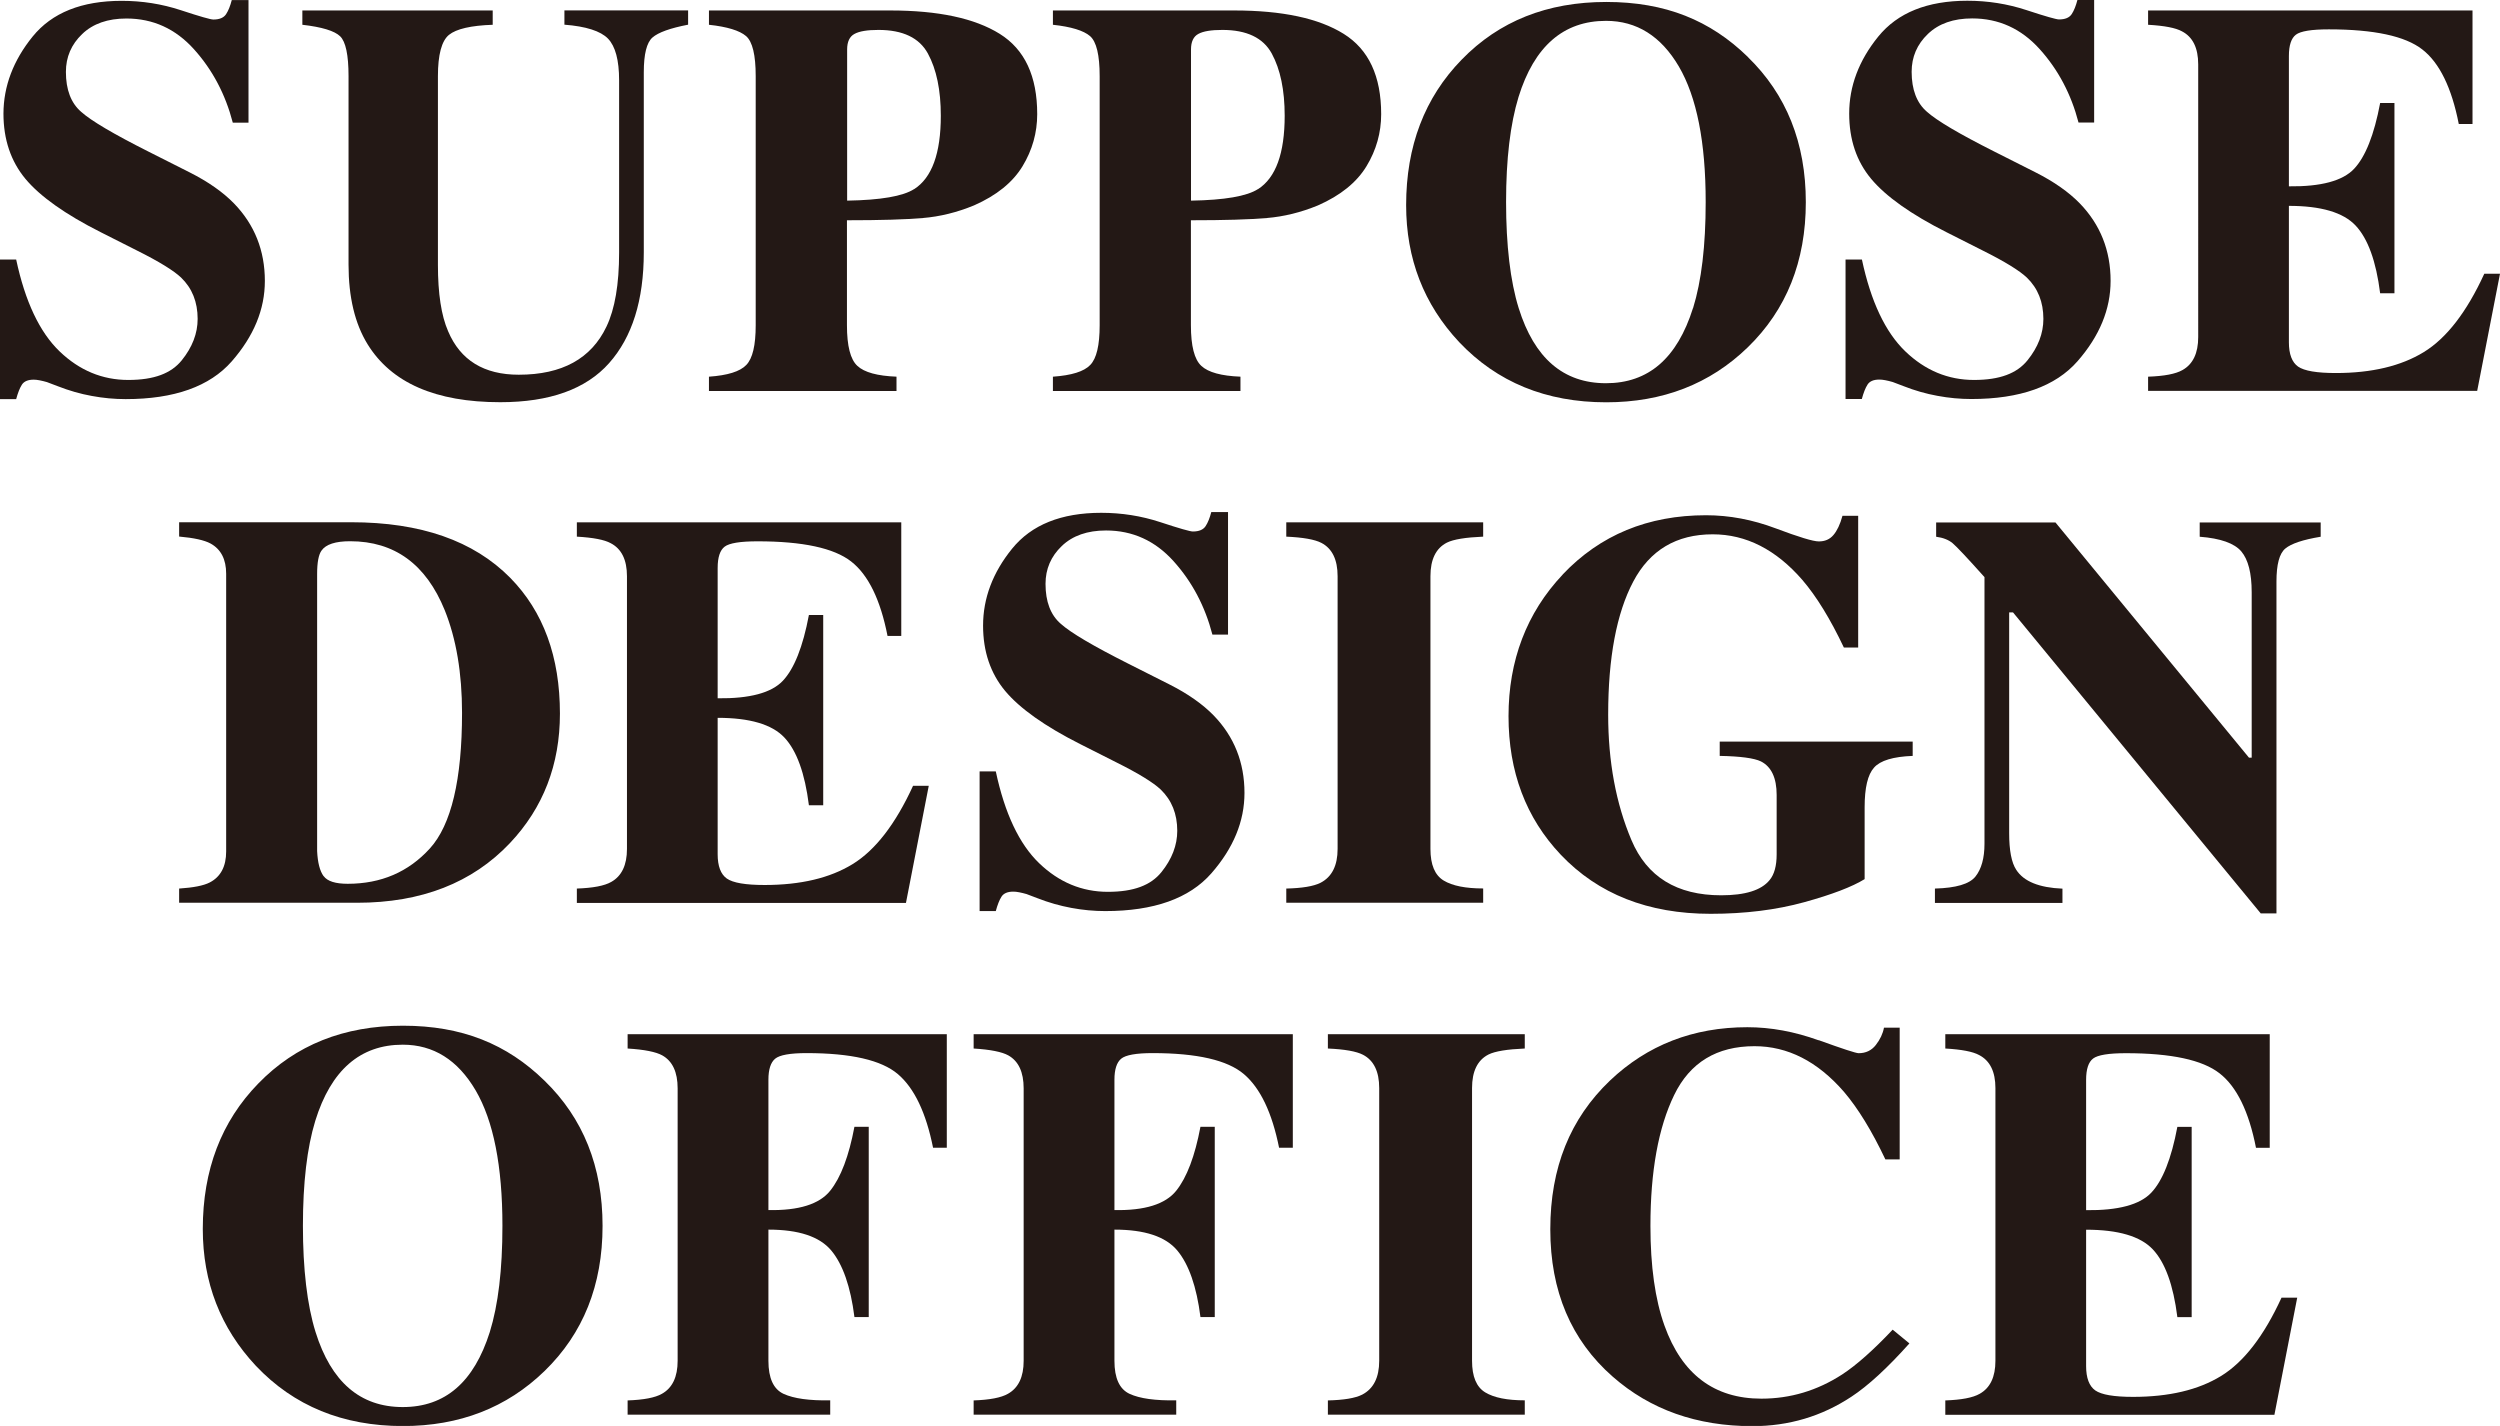
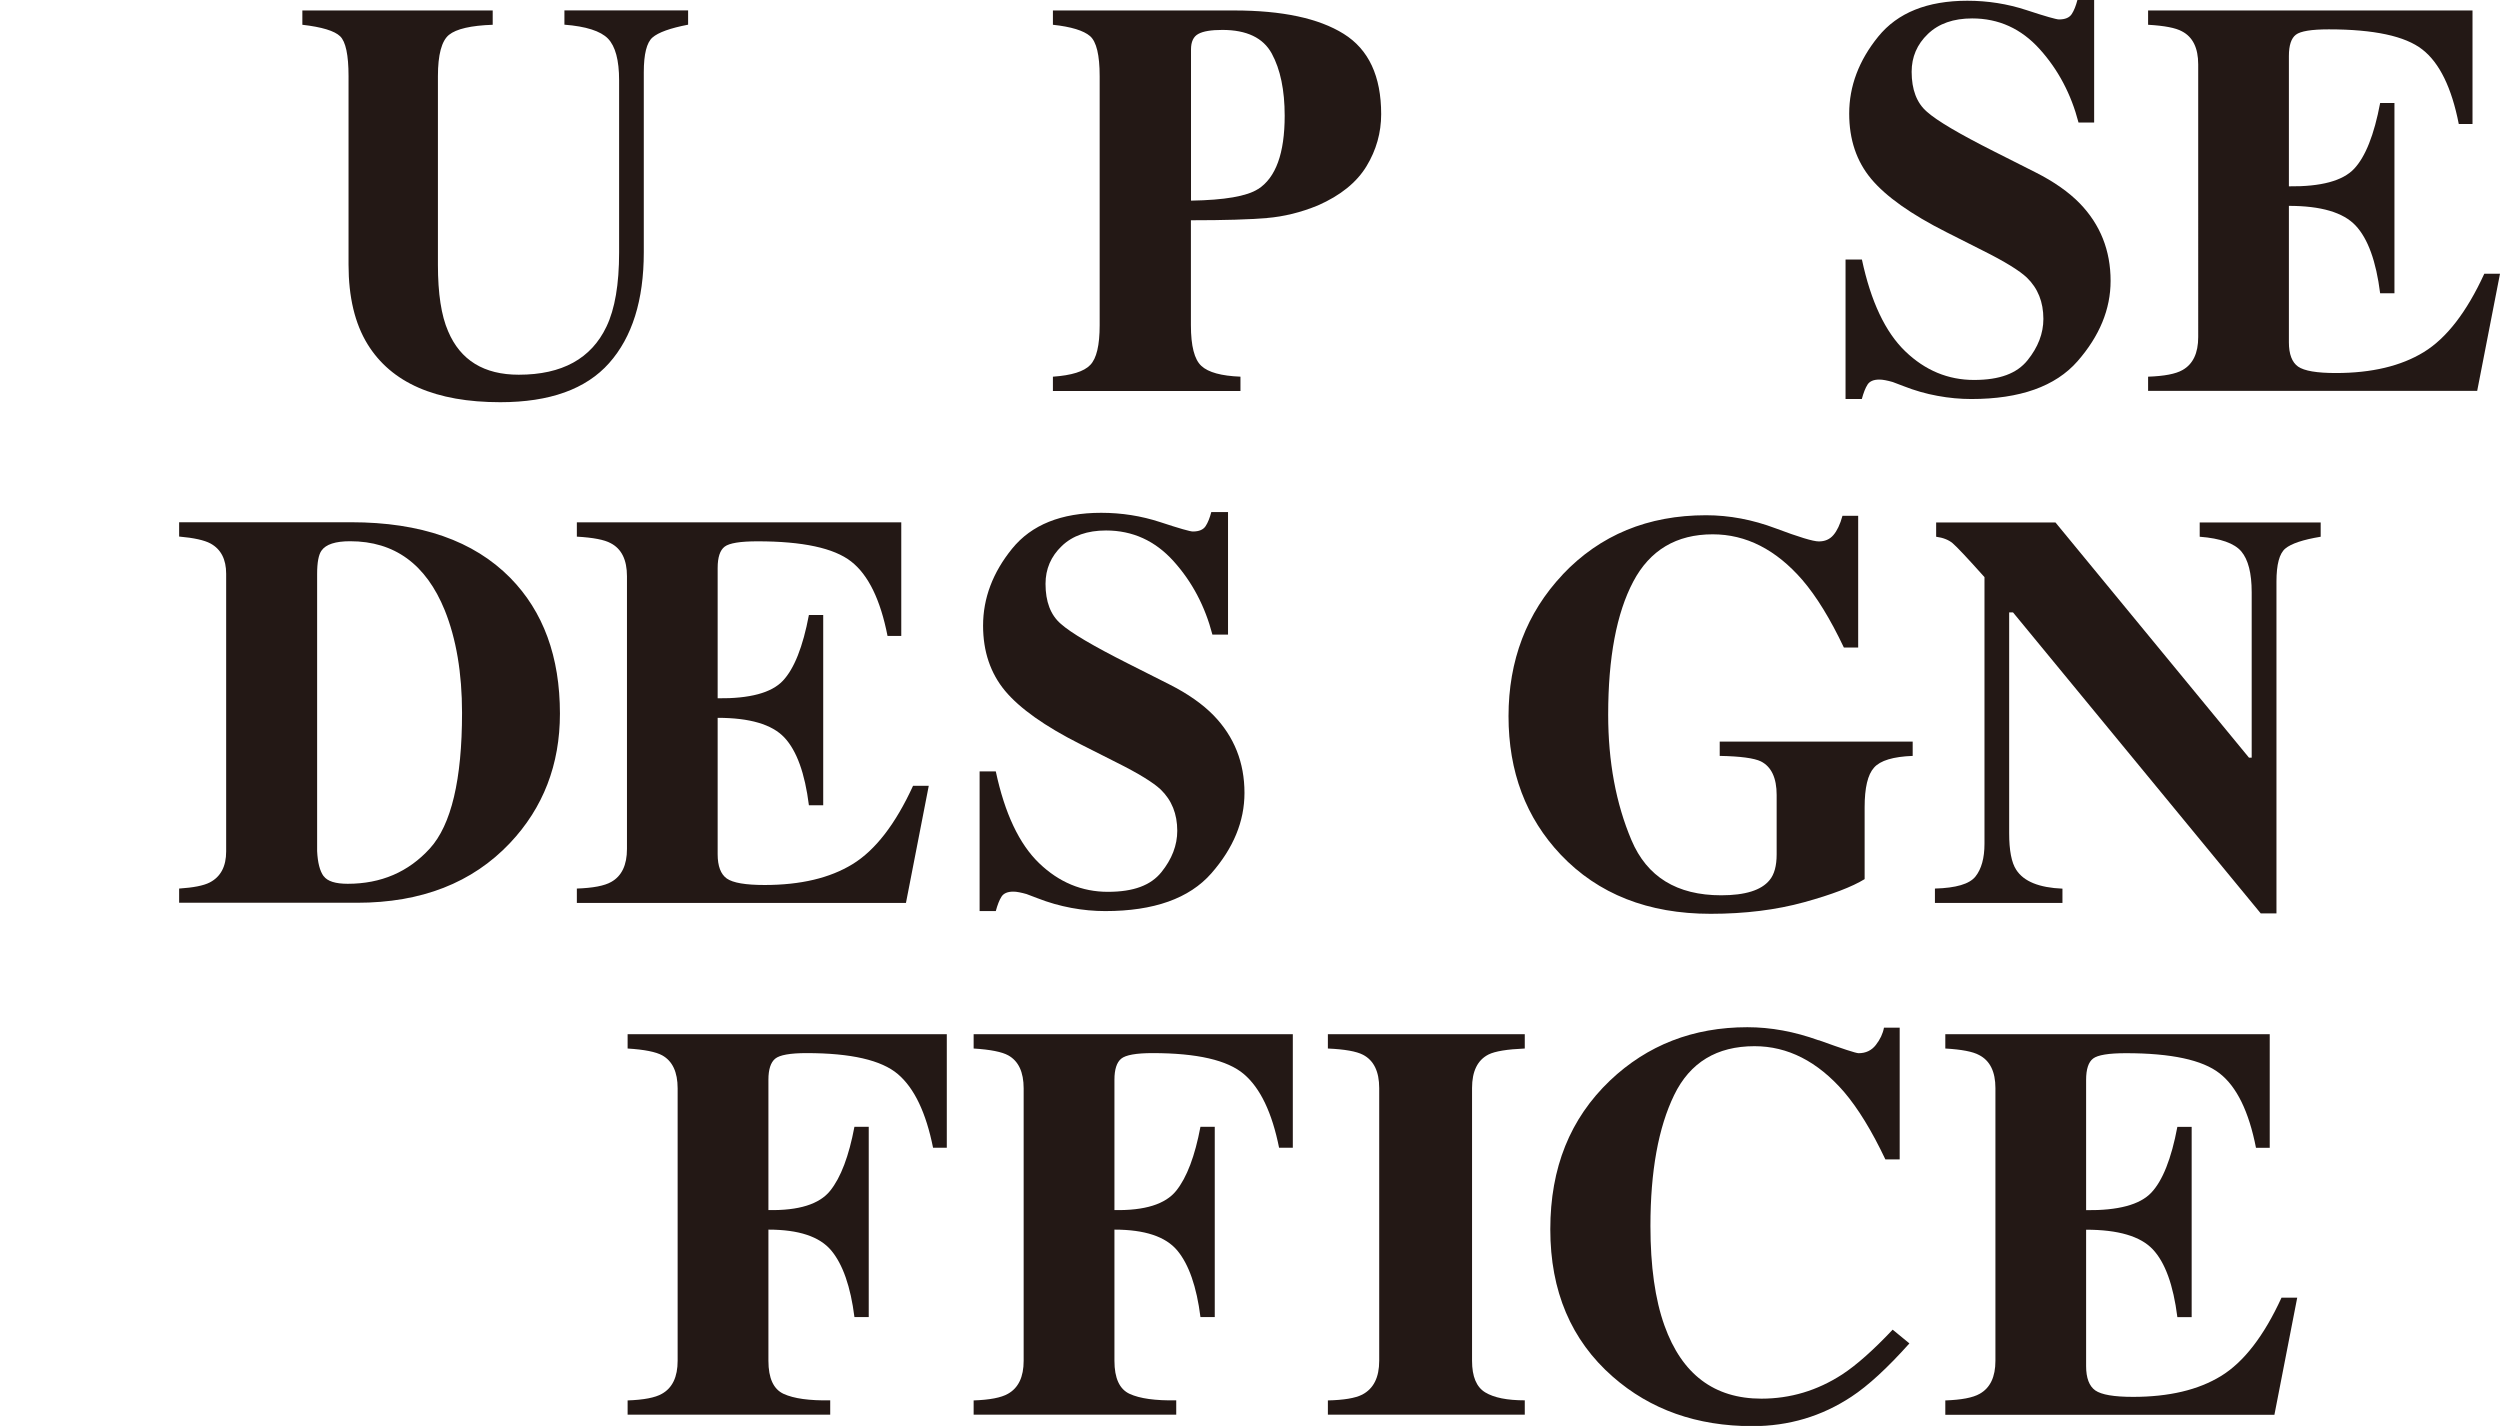
<svg xmlns="http://www.w3.org/2000/svg" id="_レイヤー_2" data-name="レイヤー 2" viewBox="0 0 267.4 152.52">
  <defs>
    <style>
      .cls-1 {
        fill: #231815;
      }
    </style>
  </defs>
  <g id="_レイヤー_1-2" data-name="レイヤー 1">
    <g>
-       <path class="cls-1" d="M0,27.76h1.73c.96,4.5,2.51,7.77,4.64,9.82s4.59,3.06,7.35,3.06,4.59-.7,5.72-2.1,1.7-2.88,1.7-4.43c0-1.81-.59-3.28-1.77-4.42-.78-.74-2.36-1.72-4.75-2.91l-3.84-1.94c-3.81-1.92-6.49-3.83-8.06-5.71-1.56-1.88-2.35-4.21-2.35-6.98C.38,9.21,1.42,6.47,3.49,3.91,5.56,1.36,8.74.09,13.02.09c2.18,0,4.28.33,6.32,1,2.03.67,3.19,1,3.48,1,.65,0,1.11-.19,1.36-.57.25-.38.45-.89.61-1.51h1.79v13.11h-1.68c-.79-3.04-2.17-5.65-4.15-7.85-1.98-2.2-4.39-3.29-7.23-3.29-1.99,0-3.57.55-4.73,1.66-1.16,1.11-1.74,2.46-1.74,4.05,0,1.9.54,3.33,1.63,4.27,1.07.96,3.46,2.37,7.17,4.24l4.44,2.24c1.98,1,3.56,2.11,4.74,3.32,2.2,2.27,3.3,5.04,3.3,8.29,0,3.04-1.18,5.9-3.54,8.6-2.36,2.69-6.15,4.04-11.35,4.04-1.19,0-2.4-.11-3.63-.34-1.22-.22-2.43-.57-3.63-1.04l-1.16-.44c-.27-.08-.53-.14-.78-.19-.25-.05-.46-.07-.63-.07-.62,0-1.04.18-1.27.54-.23.36-.43.88-.61,1.54H0v-14.91Z" />
      <path class="cls-1" d="M52.7,1.12v1.53c-2.33.08-3.89.44-4.68,1.08-.78.64-1.18,2.11-1.18,4.42v20.18c0,3.06.36,5.43,1.09,7.1,1.31,3.1,3.83,4.65,7.56,4.65,4.63,0,7.75-1.72,9.38-5.15.9-1.88,1.35-4.52,1.35-7.92V8.59c0-2.16-.4-3.64-1.19-4.46-.79-.81-2.35-1.31-4.66-1.49v-1.53h13.23v1.53c-1.92.37-3.19.83-3.81,1.37-.62.54-.93,1.78-.93,3.72v19.26c0,5.12-1.24,9.07-3.71,11.85-2.47,2.78-6.35,4.18-11.64,4.18-6.92,0-11.65-2.07-14.2-6.21-1.35-2.2-2.03-5.03-2.03-8.51V8.15c0-2.26-.3-3.69-.9-4.27-.6-.58-1.95-.99-4.04-1.23v-1.53h20.35Z" />
-       <path class="cls-1" d="M75.84,40.29c1.98-.14,3.31-.55,3.98-1.25.68-.7,1.01-2.11,1.01-4.25V8.15c0-2.26-.34-3.69-1.03-4.29-.69-.59-2.01-1-3.97-1.21v-1.53h19.38c5.14,0,9.04.83,11.72,2.5,2.68,1.67,4.01,4.53,4.01,8.59,0,1.98-.52,3.84-1.57,5.57-1.05,1.73-2.78,3.13-5.19,4.19-1.82.75-3.65,1.2-5.47,1.35-1.82.16-4.53.24-8.12.24v11.23c0,2.21.37,3.67,1.12,4.35.74.69,2.14,1.07,4.18,1.15v1.53h-20.06v-1.53ZM97.78,20.23c1.9-1.22,2.85-3.83,2.85-7.85,0-2.74-.46-4.96-1.38-6.65-.92-1.69-2.69-2.53-5.29-2.53-1.19,0-2.05.14-2.57.43-.52.28-.78.84-.78,1.66v16.17c3.59-.06,5.98-.47,7.17-1.24" />
      <path class="cls-1" d="M112.63,40.29c1.98-.14,3.31-.55,3.98-1.25.68-.7,1.01-2.11,1.01-4.25V8.15c0-2.26-.34-3.69-1.03-4.29-.69-.59-2.01-1-3.97-1.21v-1.53h19.38c5.14,0,9.04.83,11.72,2.5,2.68,1.67,4.01,4.53,4.01,8.59,0,1.98-.52,3.84-1.57,5.57-1.05,1.73-2.78,3.13-5.19,4.19-1.82.75-3.65,1.2-5.47,1.35-1.82.16-4.53.24-8.12.24v11.23c0,2.21.37,3.67,1.12,4.35.74.69,2.14,1.07,4.18,1.15v1.53h-20.06v-1.53ZM134.56,20.23c1.9-1.22,2.85-3.83,2.85-7.85,0-2.74-.46-4.96-1.38-6.65-.92-1.69-2.69-2.53-5.29-2.53-1.19,0-2.05.14-2.57.43-.52.28-.78.84-.78,1.66v16.17c3.59-.06,5.98-.47,7.17-1.24" />
-       <path class="cls-1" d="M186.94,6.09c4.14,4.02,6.21,9.2,6.21,15.53s-2.07,11.51-6.21,15.53c-4.04,3.92-9.09,5.88-15.14,5.88-6.43,0-11.67-2.15-15.73-6.44-3.78-4.04-5.67-8.92-5.67-14.65,0-6.31,1.98-11.5,5.94-15.56,4-4.12,9.15-6.17,15.47-6.17s11.12,1.96,15.14,5.88M181.09,32.96c.9-2.9,1.35-6.69,1.35-11.35,0-6.41-.96-11.24-2.87-14.5-1.91-3.25-4.51-4.88-7.79-4.88-4.55,0-7.68,2.72-9.36,8.15-.88,2.88-1.33,6.63-1.33,11.23s.45,8.47,1.35,11.35c1.67,5.35,4.78,8.03,9.33,8.03s7.62-2.67,9.31-8.03" />
      <path class="cls-1" d="M197.41,27.76h1.74c.96,4.5,2.51,7.77,4.64,9.82s4.59,3.06,7.35,3.06,4.59-.7,5.72-2.1,1.7-2.88,1.7-4.43c0-1.81-.59-3.28-1.77-4.42-.78-.74-2.36-1.72-4.75-2.91l-3.84-1.94c-3.81-1.92-6.49-3.83-8.06-5.71-1.57-1.88-2.35-4.21-2.35-6.98,0-2.94,1.04-5.69,3.11-8.24,2.07-2.55,5.25-3.83,9.53-3.83,2.18,0,4.28.33,6.32,1,2.03.67,3.2,1,3.48,1,.66,0,1.11-.19,1.36-.57.25-.38.45-.89.61-1.51h1.79v13.11h-1.67c-.79-3.04-2.17-5.65-4.15-7.85-1.98-2.2-4.39-3.29-7.23-3.29-1.99,0-3.57.55-4.73,1.66-1.16,1.11-1.74,2.46-1.74,4.05,0,1.9.54,3.33,1.63,4.27,1.07.96,3.46,2.37,7.17,4.24l4.44,2.24c1.98,1,3.56,2.11,4.74,3.32,2.2,2.27,3.3,5.04,3.3,8.29,0,3.04-1.18,5.9-3.54,8.6-2.36,2.69-6.15,4.04-11.35,4.04-1.19,0-2.41-.11-3.63-.34-1.22-.22-2.44-.57-3.63-1.04l-1.16-.44c-.27-.08-.53-.14-.78-.19-.25-.05-.46-.07-.64-.07-.62,0-1.04.18-1.27.54-.23.36-.43.88-.61,1.54h-1.74v-14.91Z" />
      <path class="cls-1" d="M229.76,41.82v-1.53c1.72-.06,2.95-.29,3.68-.71,1.12-.63,1.68-1.8,1.68-3.53V6.88c0-1.75-.58-2.93-1.74-3.53-.67-.37-1.87-.6-3.62-.7v-1.53h34.7v12.14h-1.47c-.76-3.88-2.06-6.54-3.9-7.97-1.83-1.43-5.17-2.15-10.01-2.15-1.84,0-3.01.19-3.51.57-.5.38-.75,1.14-.75,2.28v13.94c3.43.04,5.75-.58,6.97-1.87,1.21-1.28,2.15-3.63,2.79-7.04h1.53v20.35h-1.53c-.43-3.43-1.31-5.85-2.63-7.25-1.32-1.4-3.7-2.1-7.13-2.1v14.59c0,1.27.33,2.14.98,2.6.66.46,2,.69,4.04.69,3.84,0,6.98-.75,9.41-2.24,2.43-1.49,4.59-4.28,6.47-8.38h1.68l-2.44,12.53h-35.2Z" />
      <path class="cls-1" d="M19.17,95.04c1.51-.1,2.6-.31,3.26-.65,1.18-.61,1.76-1.72,1.76-3.32v-29.7c0-1.55-.56-2.63-1.68-3.24-.65-.35-1.76-.6-3.35-.74v-1.53h18.41c7.43,0,13.09,1.98,17,5.94,3.55,3.61,5.32,8.45,5.32,14.53,0,5.45-1.78,10.07-5.35,13.85-4.02,4.25-9.47,6.38-16.35,6.38h-19.03v-1.53ZM34.62,93.71c.4.55,1.26.82,2.57.82,3.57,0,6.5-1.26,8.79-3.78s3.44-7.36,3.44-14.51c0-4.25-.62-7.91-1.85-10.97-2-4.92-5.37-7.38-10.12-7.38-1.57,0-2.59.33-3.06,1-.31.43-.47,1.26-.47,2.5v29.64c.06,1.24.29,2.13.69,2.68" />
      <path class="cls-1" d="M61.7,96.57v-1.53c1.72-.06,2.95-.29,3.68-.71,1.12-.63,1.68-1.8,1.68-3.53v-29.17c0-1.75-.58-2.93-1.74-3.53-.67-.37-1.87-.6-3.62-.7v-1.53h34.7v12.15h-1.47c-.76-3.88-2.06-6.54-3.9-7.97s-5.17-2.15-10.01-2.15c-1.84,0-3.01.19-3.51.57-.5.38-.75,1.14-.75,2.28v13.94c3.43.04,5.75-.58,6.97-1.87,1.21-1.28,2.15-3.63,2.79-7.04h1.53v20.35h-1.53c-.43-3.43-1.31-5.85-2.63-7.25-1.32-1.4-3.7-2.1-7.13-2.1v14.59c0,1.27.33,2.14.98,2.6.66.46,2,.69,4.04.69,3.84,0,6.98-.74,9.41-2.23,2.43-1.49,4.59-4.28,6.47-8.38h1.68l-2.44,12.53h-35.2Z" />
      <path class="cls-1" d="M104.78,82.51h1.73c.96,4.5,2.51,7.77,4.64,9.82s4.59,3.06,7.35,3.06,4.59-.7,5.72-2.1c1.13-1.4,1.7-2.88,1.7-4.43,0-1.8-.59-3.27-1.77-4.41-.78-.74-2.36-1.72-4.75-2.91l-3.84-1.94c-3.81-1.92-6.49-3.83-8.06-5.71-1.56-1.88-2.35-4.21-2.35-6.97,0-2.94,1.04-5.69,3.11-8.24,2.07-2.55,5.25-3.83,9.53-3.83,2.18,0,4.28.33,6.32,1,2.03.67,3.19,1,3.48,1,.65,0,1.11-.19,1.36-.57.25-.38.45-.89.61-1.51h1.79v13.11h-1.67c-.79-3.04-2.17-5.65-4.15-7.85s-4.39-3.29-7.23-3.29c-1.99,0-3.57.55-4.73,1.66-1.16,1.11-1.74,2.46-1.74,4.05,0,1.9.54,3.33,1.63,4.27,1.07.96,3.46,2.37,7.17,4.24l4.44,2.24c1.98,1,3.56,2.11,4.74,3.32,2.2,2.27,3.3,5.04,3.3,8.29,0,3.04-1.18,5.9-3.54,8.6-2.36,2.69-6.15,4.04-11.35,4.04-1.19,0-2.4-.11-3.63-.34s-2.43-.57-3.63-1.04l-1.16-.44c-.27-.08-.53-.14-.78-.19-.25-.05-.46-.07-.63-.07-.62,0-1.04.18-1.27.54-.23.36-.43.88-.61,1.54h-1.73v-14.91Z" />
-       <path class="cls-1" d="M137.57,95.04c1.7-.04,2.93-.24,3.68-.62,1.21-.63,1.82-1.83,1.82-3.62v-29.17c0-1.77-.58-2.96-1.73-3.56-.71-.37-1.96-.59-3.76-.67v-1.53h21.06v1.53c-1.88.08-3.18.29-3.88.64-1.18.6-1.76,1.8-1.76,3.59v29.17c0,1.69.47,2.81,1.41,3.38.94.57,2.35.85,4.23.85v1.53h-21.06v-1.53Z" />
      <path class="cls-1" d="M167.16,61.43c4-4.21,9.1-6.32,15.32-6.32,2.49,0,4.97.47,7.44,1.4,2.47.93,4.01,1.4,4.62,1.4.65,0,1.17-.22,1.56-.68.39-.45.72-1.14.97-2.06h1.68v14.09h-1.53c-1.45-3.06-2.93-5.47-4.44-7.23-2.82-3.25-6.02-4.88-9.59-4.88-3.88,0-6.72,1.69-8.5,5.06-1.78,3.37-2.68,8.12-2.68,14.23,0,5.02.83,9.5,2.49,13.42,1.66,3.93,4.86,5.9,9.6,5.9,2.57,0,4.29-.54,5.17-1.62.51-.61.76-1.53.76-2.76v-6.35c0-1.82-.56-3.02-1.68-3.59-.72-.35-2.19-.55-4.41-.59v-1.53h20.64v1.53c-2.08.08-3.46.49-4.13,1.25-.68.75-1.01,2.17-1.01,4.25v7.68c-1.33.82-3.49,1.65-6.47,2.47s-6.31,1.24-10,1.24c-6.69,0-12.03-2.11-16.03-6.32-3.73-3.94-5.59-8.88-5.59-14.82s1.93-11.05,5.79-15.14" />
      <path class="cls-1" d="M206.97,95.04c2.23-.06,3.68-.48,4.32-1.28s.97-1.97.97-3.51v-28.52c-1.84-2.06-2.98-3.27-3.41-3.63-.43-.36-1.02-.59-1.76-.69v-1.53h12.76l20.7,25.16h.29v-17.69c0-2.04-.37-3.49-1.11-4.37-.74-.87-2.22-1.4-4.45-1.57v-1.53h12.94v1.53c-1.88.31-3.14.73-3.78,1.26-.64.53-.95,1.71-.95,3.54v35.49h-1.68l-26.5-32.2h-.41v23.61c0,1.85.25,3.16.76,3.93.8,1.24,2.45,1.91,4.94,2.01v1.53h-13.64v-1.53Z" />
-       <path class="cls-1" d="M58.24,115.59c4.14,4.02,6.21,9.19,6.21,15.53s-2.07,11.51-6.21,15.53c-4.04,3.92-9.09,5.88-15.14,5.88-6.43,0-11.67-2.15-15.73-6.44-3.78-4.04-5.68-8.92-5.68-14.64,0-6.31,1.98-11.5,5.94-15.56,4-4.12,9.15-6.18,15.47-6.18s11.12,1.96,15.14,5.88M52.39,142.47c.9-2.9,1.35-6.68,1.35-11.35,0-6.41-.96-11.24-2.87-14.5-1.91-3.25-4.51-4.88-7.79-4.88-4.55,0-7.68,2.72-9.36,8.15-.88,2.88-1.32,6.63-1.32,11.23s.45,8.47,1.35,11.35c1.67,5.35,4.78,8.03,9.33,8.03s7.62-2.68,9.31-8.03" />
      <path class="cls-1" d="M67.12,149.79c1.72-.06,2.95-.29,3.68-.71,1.12-.63,1.68-1.8,1.68-3.53v-29.14c0-1.74-.55-2.92-1.65-3.53-.67-.37-1.9-.62-3.7-.73v-1.53h34.14v12.14h-1.47c-.75-3.74-2-6.37-3.76-7.87-1.76-1.5-5.02-2.25-9.76-2.25-1.76,0-2.89.2-3.37.6-.48.4-.72,1.15-.72,2.25v13.94c3.25.06,5.45-.63,6.6-2.06,1.15-1.43,2.01-3.72,2.6-6.85h1.53v20.35h-1.53c-.41-3.25-1.24-5.63-2.48-7.12-1.25-1.49-3.48-2.23-6.72-2.23v14.03c0,1.86.54,3.04,1.63,3.54,1.09.5,2.75.73,4.98.69v1.53h-21.67v-1.53Z" />
      <path class="cls-1" d="M104.13,149.79c1.72-.06,2.95-.29,3.68-.71,1.12-.63,1.68-1.8,1.68-3.53v-29.14c0-1.74-.55-2.92-1.65-3.53-.67-.37-1.9-.62-3.7-.73v-1.53h34.14v12.14h-1.47c-.75-3.74-2-6.37-3.76-7.87s-5.02-2.25-9.76-2.25c-1.76,0-2.89.2-3.37.6-.48.4-.72,1.15-.72,2.25v13.94c3.25.06,5.45-.63,6.6-2.06,1.15-1.43,2.01-3.72,2.6-6.85h1.53v20.35h-1.53c-.41-3.25-1.24-5.63-2.48-7.12-1.25-1.49-3.48-2.23-6.72-2.23v14.03c0,1.86.54,3.04,1.63,3.54,1.09.5,2.75.73,4.98.69v1.53h-21.67v-1.53Z" />
      <path class="cls-1" d="M142.02,149.79c1.7-.04,2.93-.24,3.68-.62,1.21-.63,1.82-1.83,1.82-3.62v-29.17c0-1.77-.58-2.96-1.73-3.56-.71-.37-1.96-.59-3.76-.67v-1.53h21.06v1.53c-1.88.08-3.18.29-3.88.64-1.18.6-1.76,1.8-1.76,3.59v29.17c0,1.69.47,2.81,1.41,3.38.94.57,2.35.85,4.23.85v1.53h-21.06v-1.53Z" />
      <path class="cls-1" d="M194.51,111.25c2.57.93,4,1.4,4.29,1.4.76,0,1.38-.29,1.84-.88.46-.59.75-1.21.87-1.85h1.68v14.09h-1.53c-1.45-3.06-2.93-5.47-4.43-7.23-2.82-3.25-6.01-4.88-9.57-4.88-4.03,0-6.9,1.74-8.59,5.22-1.69,3.48-2.54,8.15-2.54,14.01,0,4.31.5,7.86,1.5,10.65,1.86,5.21,5.32,7.82,10.37,7.82,3.09,0,5.97-.86,8.64-2.59,1.53-1,3.33-2.6,5.4-4.79l1.79,1.47c-2.35,2.63-4.42,4.53-6.2,5.7-3.18,2.1-6.7,3.15-10.59,3.15-5.94,0-10.92-1.76-14.94-5.29-4.45-3.9-6.68-9.15-6.68-15.76s2.13-11.85,6.38-15.91c4-3.8,8.9-5.71,14.7-5.71,2.51,0,5.05.47,7.62,1.4" />
      <path class="cls-1" d="M208.07,151.32v-1.53c1.72-.06,2.95-.29,3.68-.71,1.12-.63,1.68-1.8,1.68-3.53v-29.17c0-1.75-.58-2.93-1.74-3.53-.67-.37-1.87-.6-3.62-.7v-1.53h34.7v12.15h-1.47c-.76-3.88-2.06-6.54-3.9-7.97-1.83-1.43-5.17-2.15-10.01-2.15-1.84,0-3.01.19-3.51.57-.5.38-.75,1.14-.75,2.28v13.94c3.43.04,5.75-.58,6.97-1.87,1.21-1.28,2.15-3.63,2.79-7.04h1.53v20.35h-1.53c-.43-3.43-1.31-5.85-2.63-7.25-1.32-1.4-3.7-2.1-7.13-2.1v14.59c0,1.27.33,2.14.98,2.6.66.46,2,.69,4.04.69,3.84,0,6.98-.74,9.41-2.23,2.43-1.49,4.59-4.28,6.47-8.38h1.68l-2.44,12.53h-35.2Z" />
    </g>
  </g>
</svg>